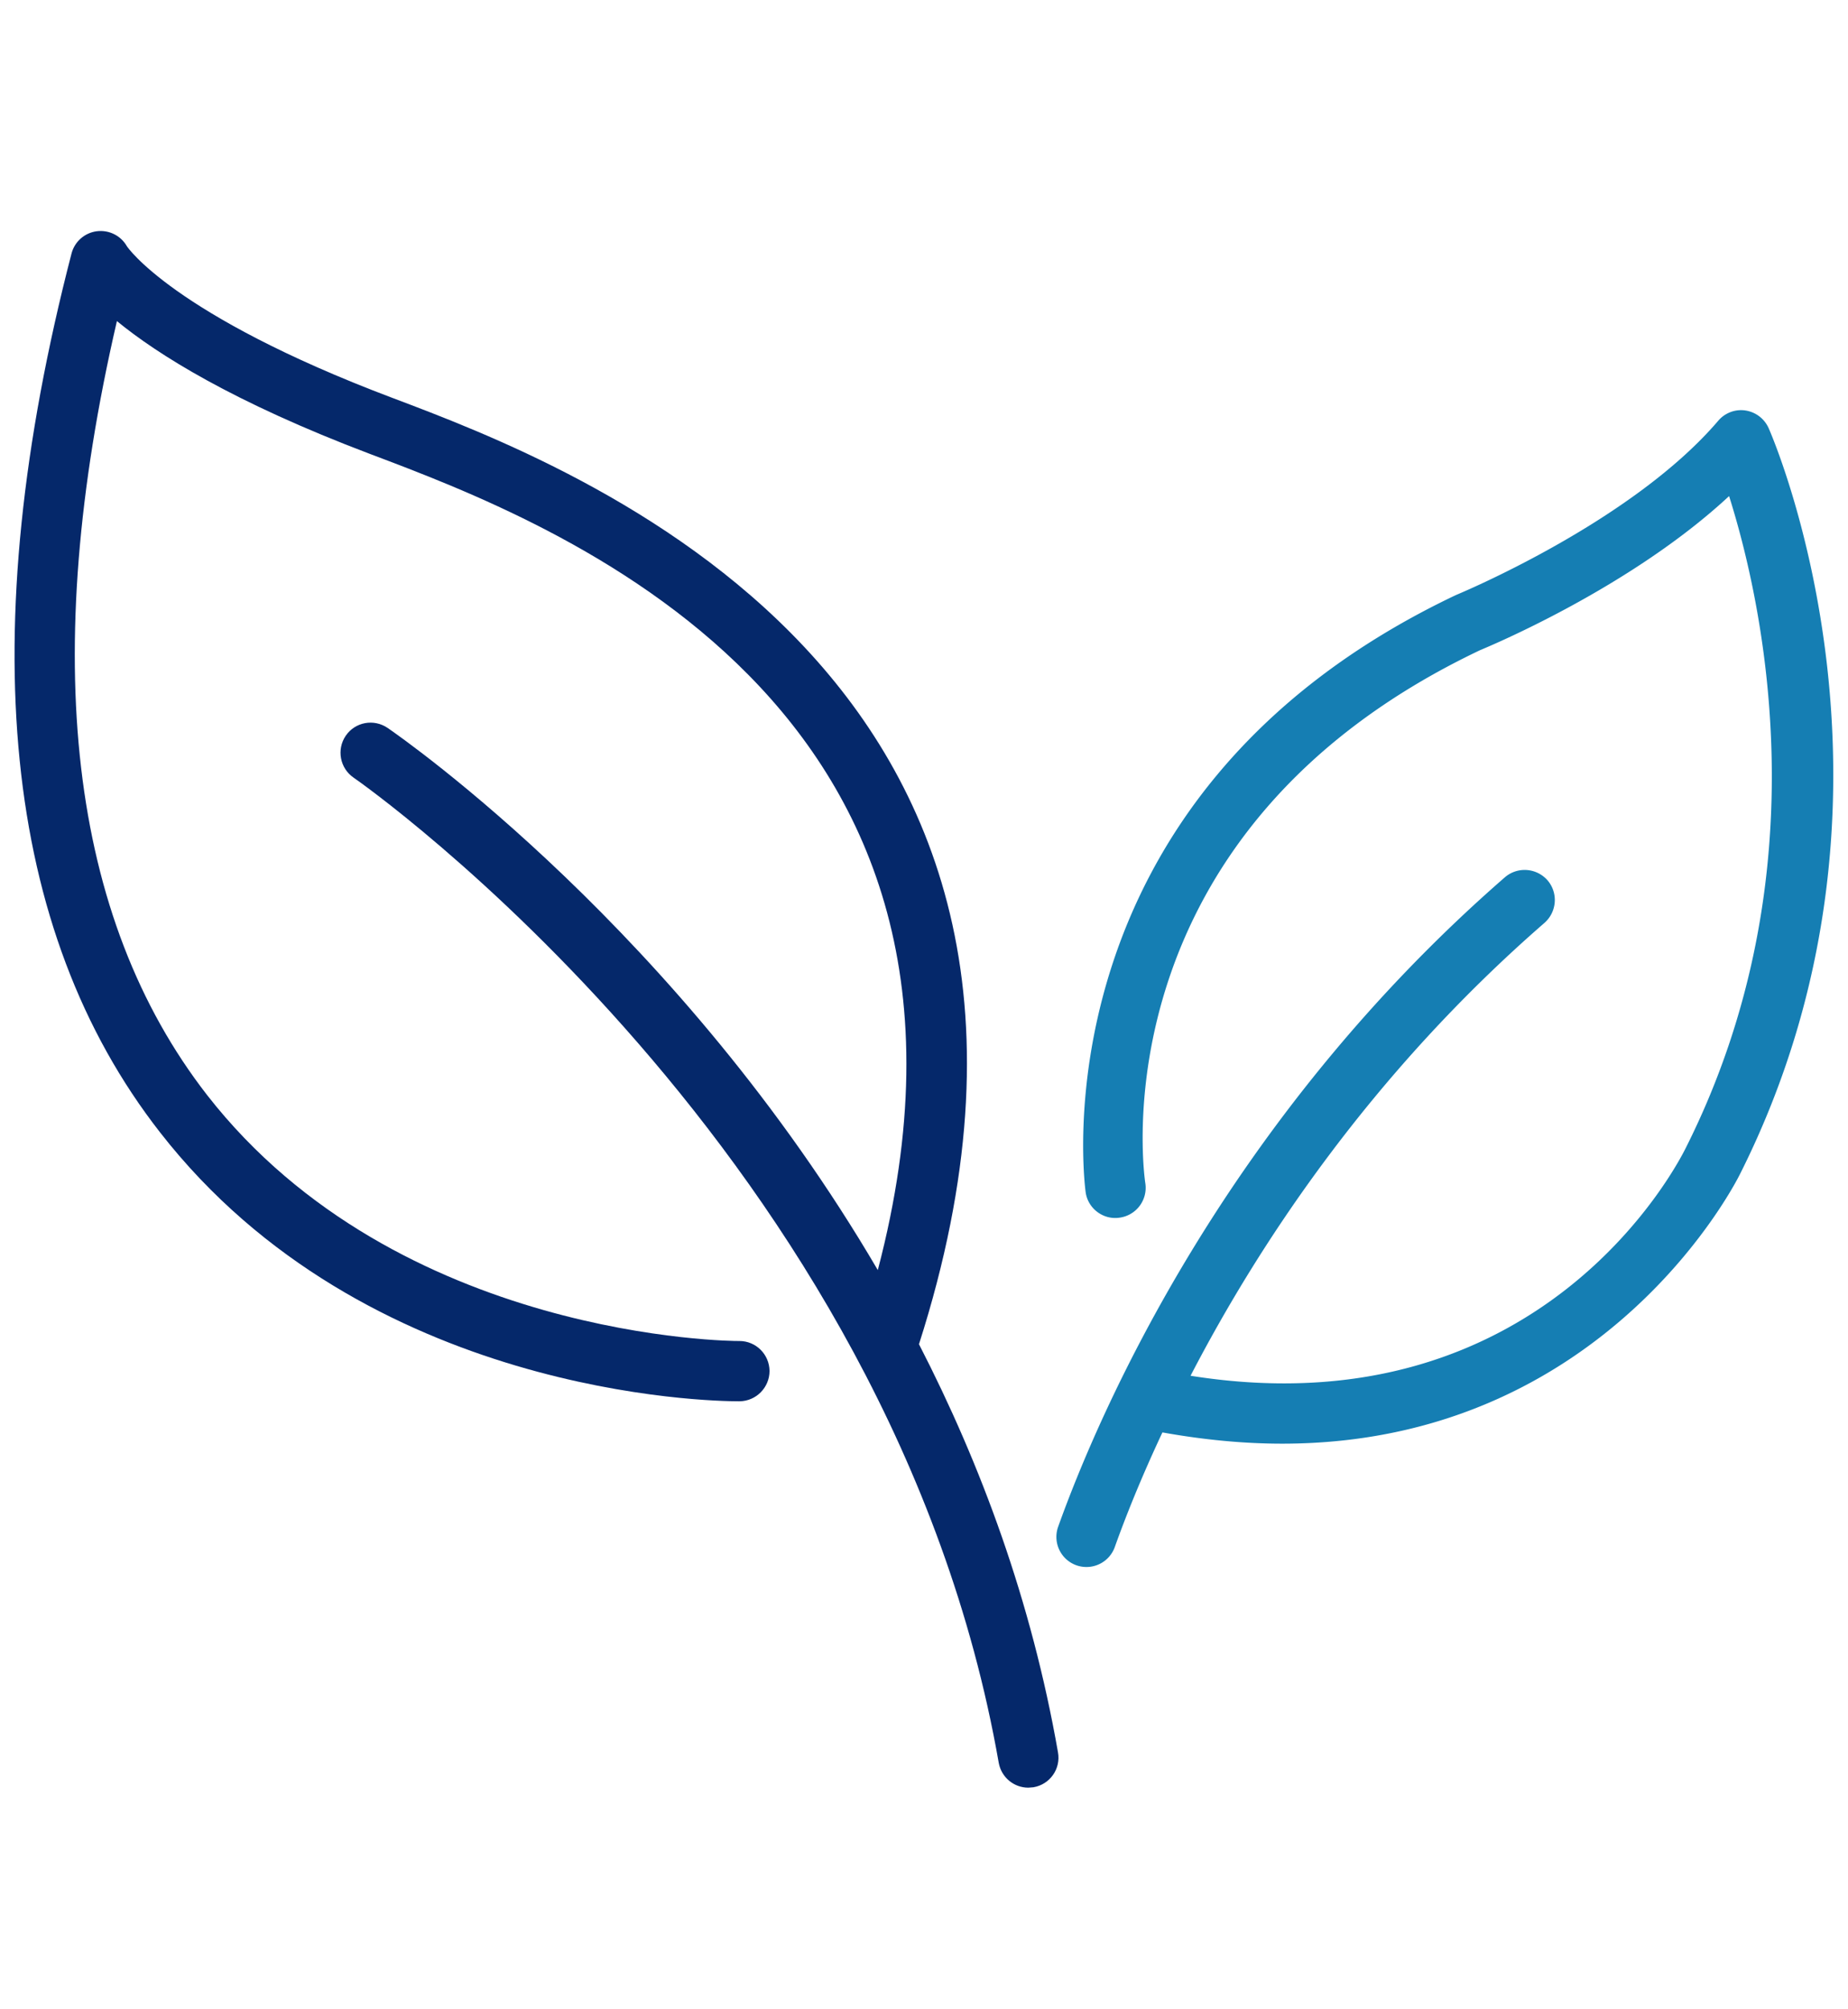
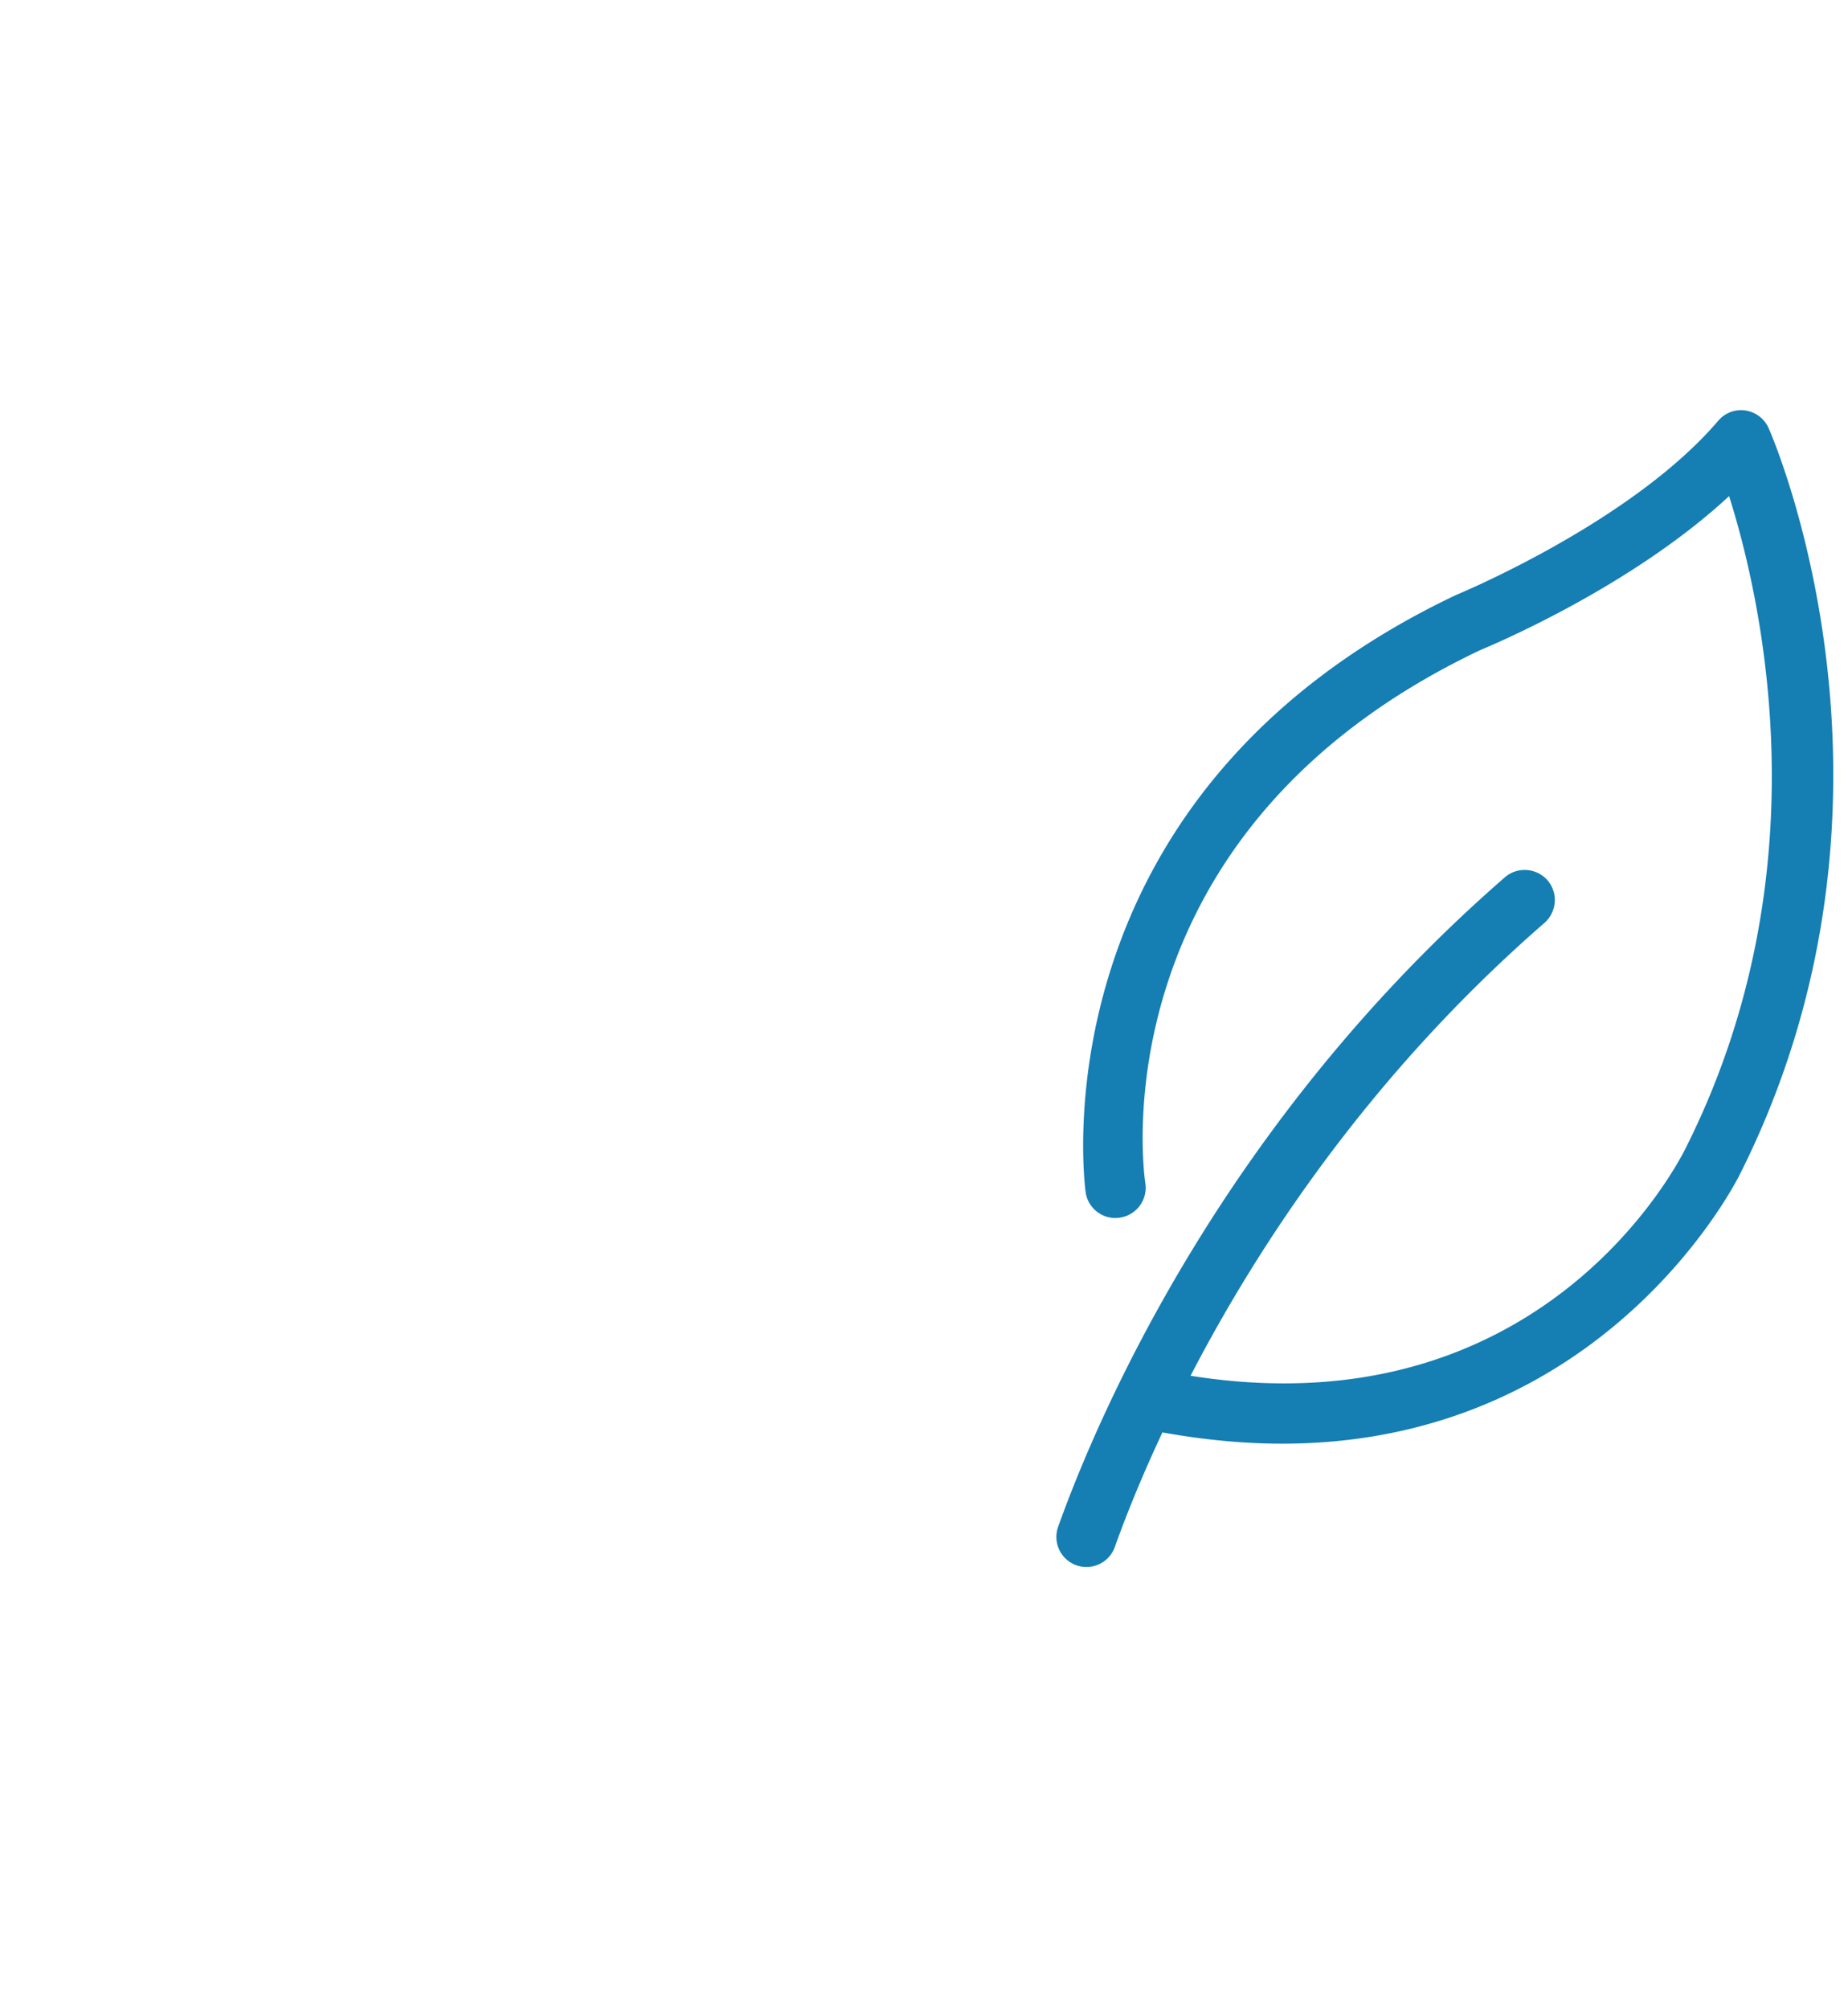
<svg xmlns="http://www.w3.org/2000/svg" viewBox="0 0 92 100">
-   <path style="fill:#05286A !important" d="M51.45 88.95c-.08 0-.17.02-.26.02-.71 0-1.34-.51-1.47-1.24-5.31-30.3-31.85-48.85-32.12-49.03-.68-.47-.85-1.4-.39-2.08.47-.69 1.4-.86 2.09-.39.8.55 14.54 10.14 24.4 26.98 7.43-28.27-16.19-37.19-25.26-40.61-6.87-2.6-10.62-4.98-12.62-6.62-3.88 16.74-2.37 29.69 4.49 38.52 9.5 12.18 26.25 12.25 26.49 12.24h.01c.82 0 1.49.66 1.5 1.49 0 .82-.66 1.5-1.49 1.51h-.06c-1.37 0-18.57-.27-28.79-13.38C.13 46.32-1.36 31.6 3.56 12.62c.15-.59.65-1.03 1.25-1.11.62-.08 1.21.22 1.51.75 0 0 2.25 3.4 13.18 7.53 9.12 3.44 36.88 13.92 26.25 47.11 3.09 6 5.6 12.78 6.92 20.31.15.82-.4 1.6-1.22 1.74Z" />
-   <path style="fill:#157EB3 !important" d="M86.63 58.42c-.06.12-6.58 13.43-22.8 13.43-1.85 0-3.84-.18-5.96-.56-1.1 2.34-1.87 4.3-2.37 5.7a1.499 1.499 0 0 1-1.92.91 1.499 1.499 0 0 1-.9-1.92c2.03-5.67 8.28-20.17 22.24-32.32.63-.54 1.57-.47 2.12.15.54.63.47 1.57-.15 2.12-8.67 7.54-14.24 16.02-17.62 22.54 17.63 2.8 24.38-10.78 24.67-11.37 6.87-13.7 3.77-27.25 2.14-32.41-4.95 4.6-12.07 7.53-12.4 7.67C54.67 41.4 56.91 58.19 57.02 58.9a1.5 1.5 0 0 1-1.27 1.7c-.81.13-1.58-.44-1.7-1.25-.03-.2-2.73-19.68 18.42-29.73.16-.07 8.75-3.62 13.07-8.68.33-.39.85-.59 1.36-.51s.94.41 1.15.88c.33.75 7.91 18.52-1.42 37.11Z" />
+   <path style="fill:#157EB3 !important" d="M86.63 58.42c-.06.12-6.58 13.43-22.8 13.43-1.85 0-3.84-.18-5.96-.56-1.1 2.34-1.87 4.3-2.37 5.7a1.499 1.499 0 0 1-1.92.91 1.499 1.499 0 0 1-.9-1.92c2.03-5.67 8.28-20.17 22.24-32.32.63-.54 1.57-.47 2.12.15.54.63.47 1.57-.15 2.12-8.67 7.54-14.24 16.02-17.62 22.54 17.63 2.8 24.38-10.78 24.67-11.37 6.87-13.7 3.77-27.25 2.14-32.41-4.95 4.6-12.07 7.53-12.4 7.67C54.67 41.4 56.91 58.19 57.02 58.9a1.5 1.5 0 0 1-1.27 1.7c-.81.13-1.58-.44-1.7-1.25-.03-.2-2.73-19.68 18.42-29.73.16-.07 8.75-3.62 13.07-8.68.33-.39.85-.59 1.36-.51s.94.41 1.15.88c.33.75 7.91 18.52-1.42 37.11" />
</svg>